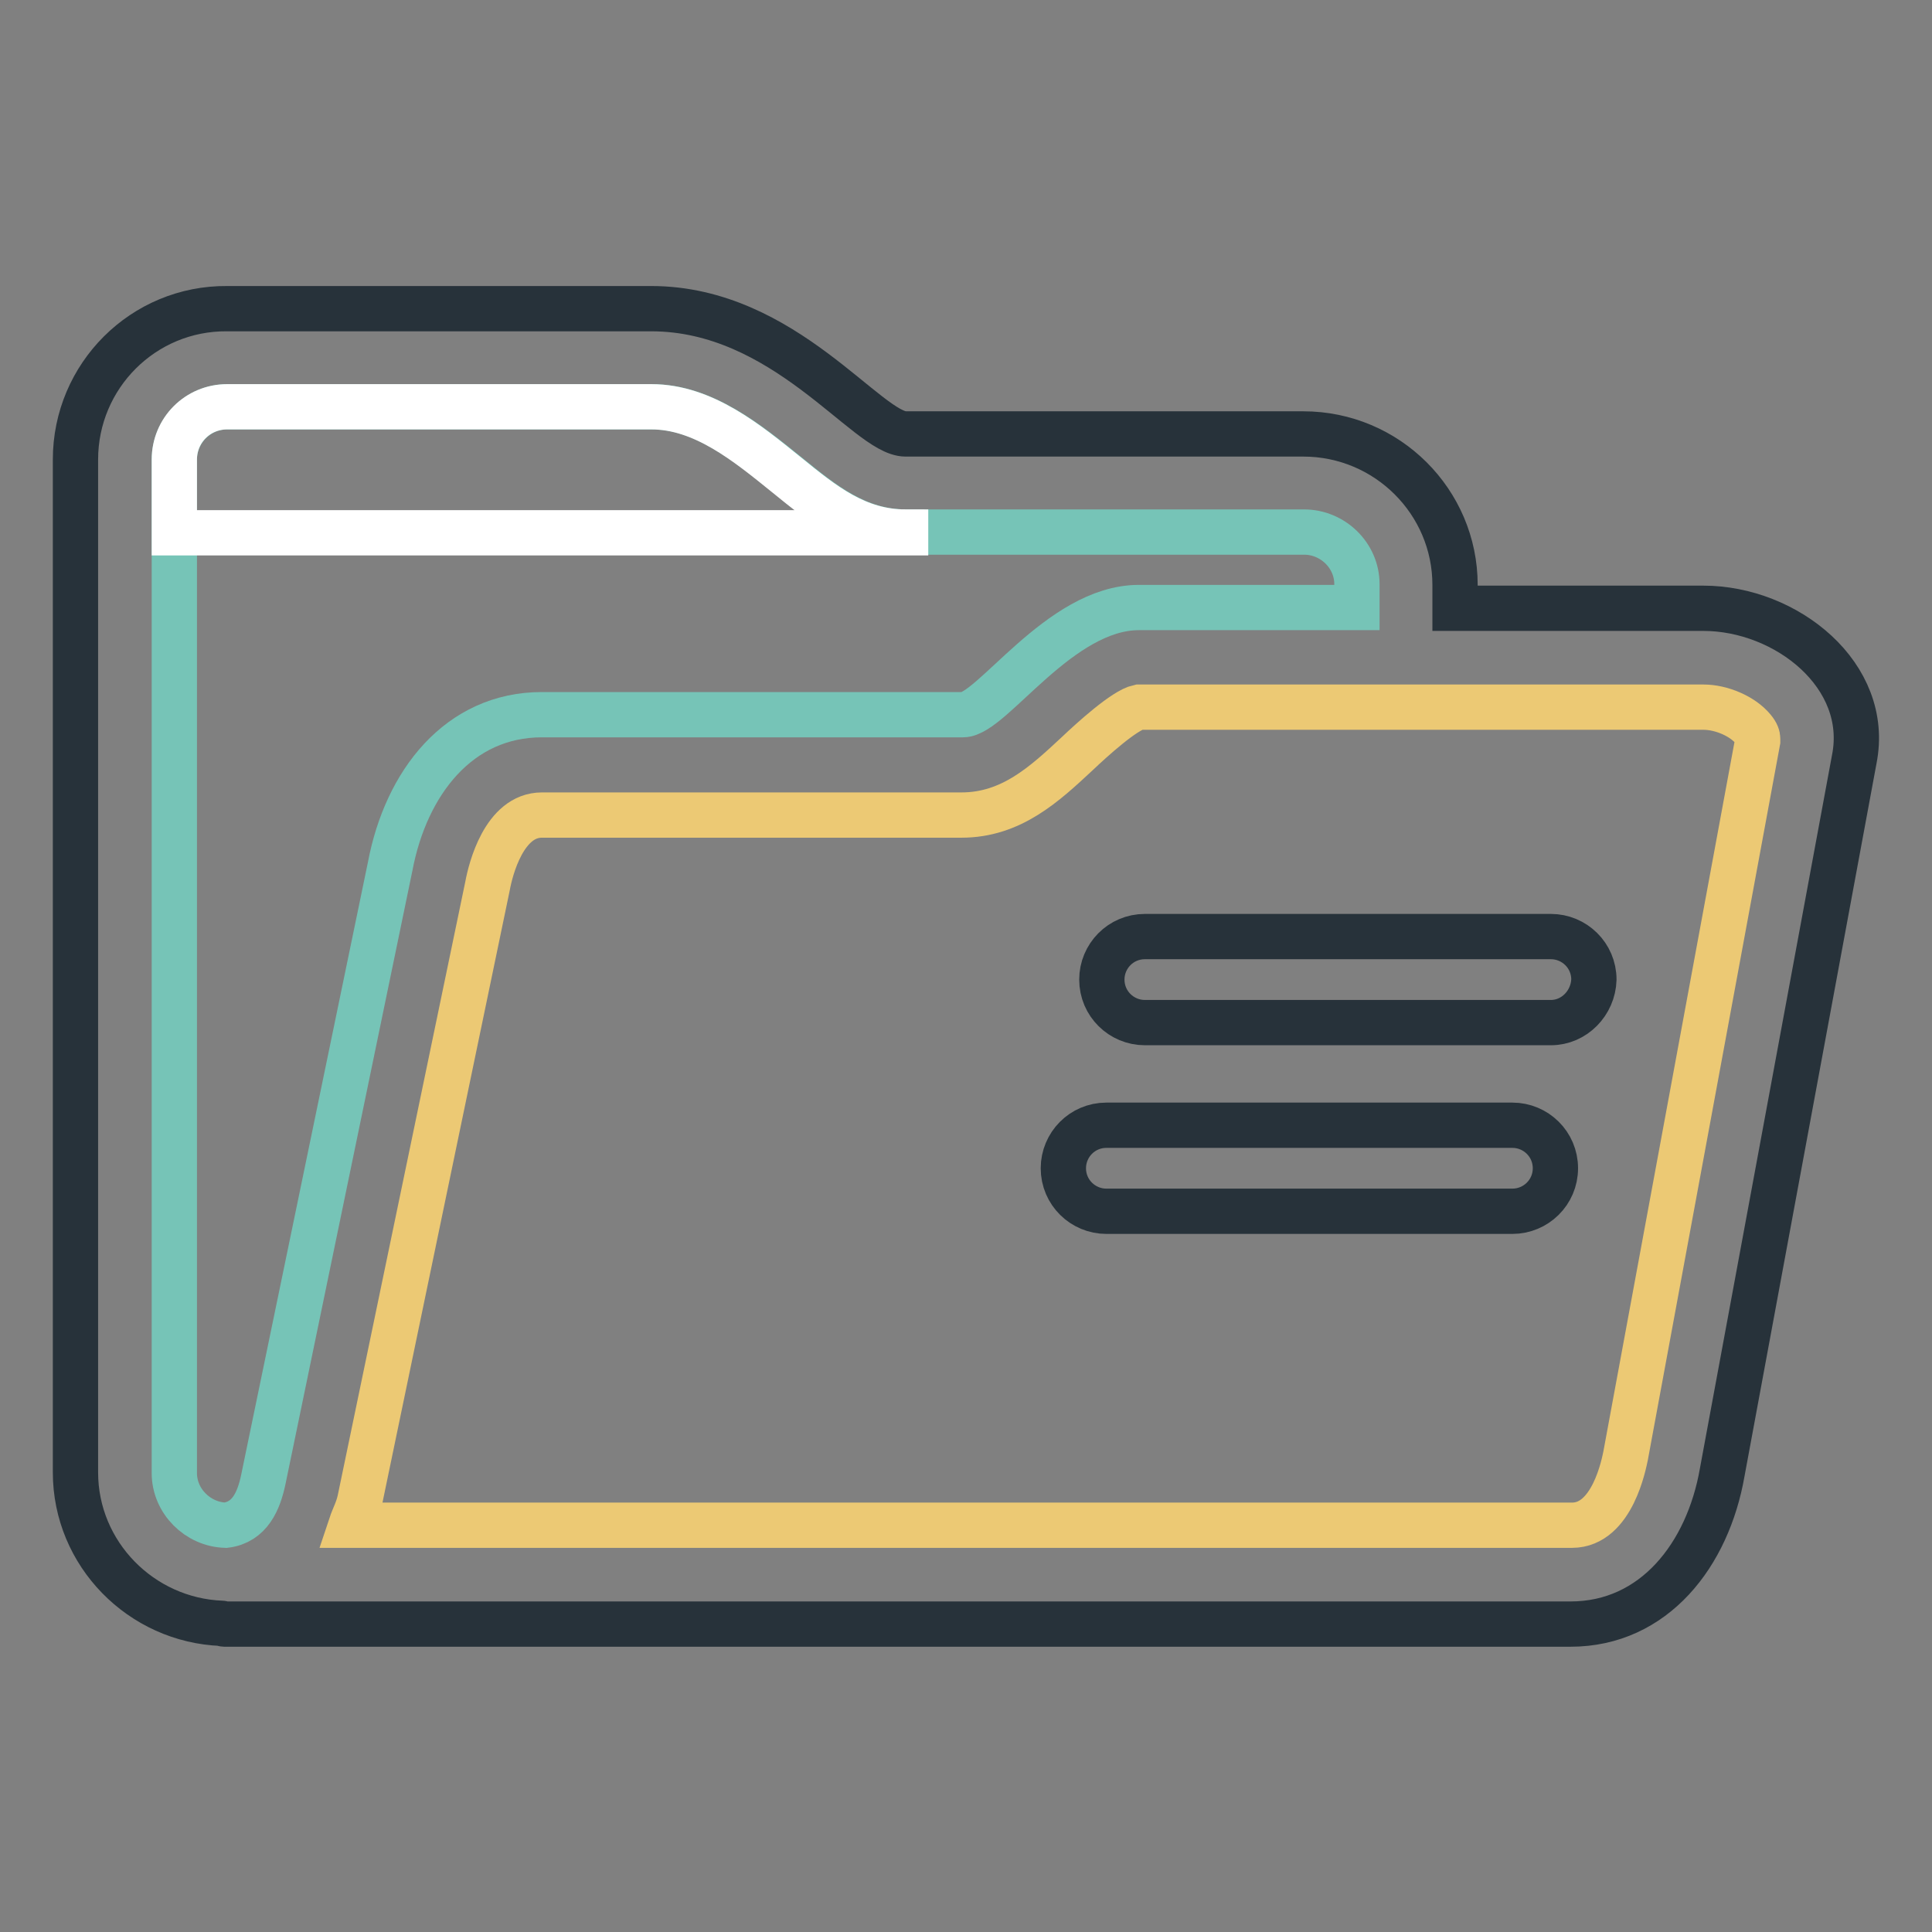
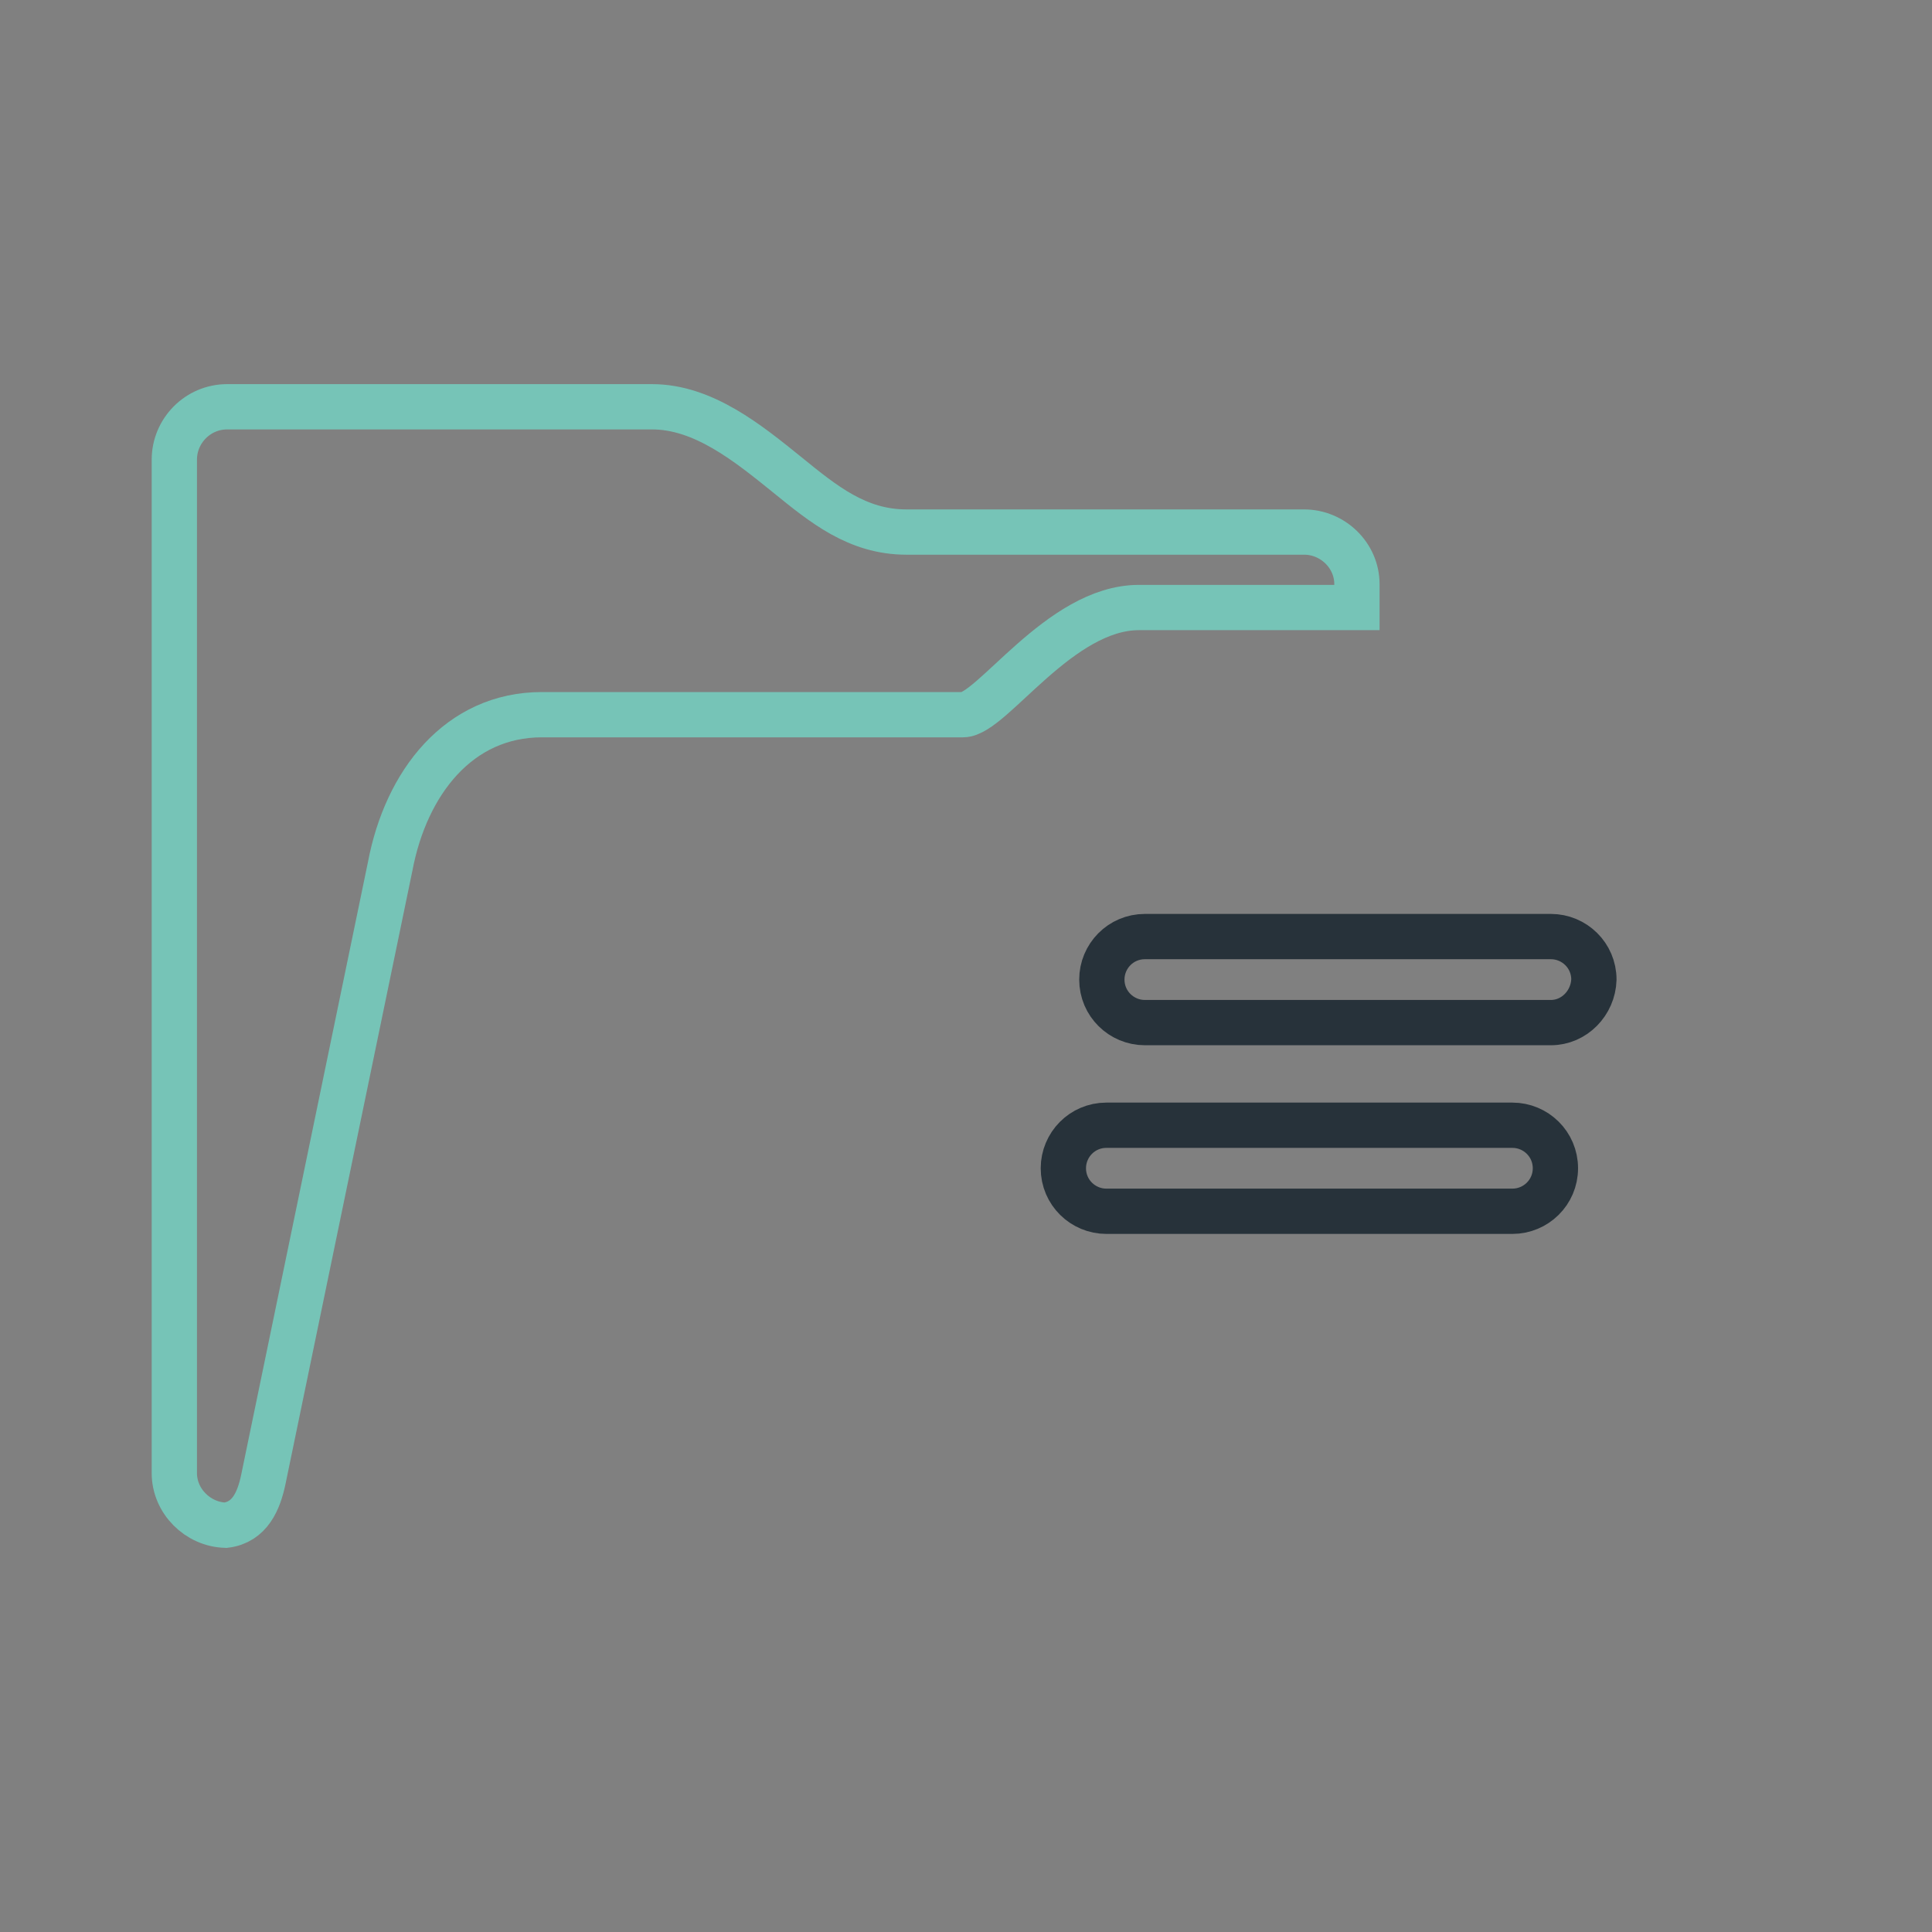
<svg xmlns="http://www.w3.org/2000/svg" version="1.1" x="0px" y="0px" viewBox="0 0 256 256" enable-background="new 0 0 256 256" xml:space="preserve">
  <rect x="0" y="0" width="256" height="256" fill="#808080" stroke="none" />
  <g>
-     <path stroke-width="6" fill-opacity="0" stroke="#27323a" d="M225.7,80.6h-32.9v-3.1c0-11-9-20-20.1-20H120c-5.1,0-16-16.6-33.7-16.6H30.1C19,40.8,10,49.8,10,60.9 v134.2c0,10.8,8.7,19.6,19.4,20c0.1,0,0.2,0.1,0.3,0.1h178.4c11.1,0,18.2-9.2,20.1-20.1l17.5-94.5 C247.9,89.5,236.7,80.6,225.7,80.6L225.7,80.6z" />
    <path stroke-width="6" fill-opacity="0" stroke="#76c4b7" d="M23.1,60.9c0-3.8,3.1-7,7-7h56.3c6.8,0,12.7,4.8,17.9,9c4.8,3.9,9.3,7.6,15.8,7.6h52.7c3.8,0,7,3.1,7,6.9 v3.1h-28.9c-10.5,0-19.5,14.2-23.3,14.2H71.8c-11,0-18,9-20.1,20.1L34.9,196c-0.6,2.9-1.8,5.7-5,6.1c-3.7-0.1-6.8-3.2-6.8-6.9 L23.1,60.9L23.1,60.9z" />
-     <path stroke-width="6" fill-opacity="0" stroke="#ecc974" d="M232.9,98.2l-17.5,94.7c-0.2,0.9-1.7,9.2-7.1,9.2H46.5c0.4-1.2,0.9-2,1.2-3.4l16.9-81.3 c0.4-2.2,2.2-9.4,7.2-9.4h55.6c6.6,0,11-4.1,15.3-8.1c2-1.9,6.3-5.8,8.2-6.2h74.8c2.4,0,5.2,1.2,6.6,2.9c0.5,0.6,0.6,1,0.6,1.3 C232.9,98,232.9,98.1,232.9,98.2L232.9,98.2z" />
    <path stroke-width="6" fill-opacity="0" stroke="#27323a" d="M200.4,160.5h-53.8c-3.1,0-5.7-2.5-5.7-5.7c0-3.1,2.5-5.7,5.7-5.7h53.8c3.1,0,5.7,2.5,5.7,5.7 C206.1,158,203.5,160.5,200.4,160.5z M205.5,135.5h-53.8c-3.1,0-5.7-2.5-5.7-5.7c0-3.1,2.5-5.7,5.7-5.7h53.8c3.1,0,5.7,2.5,5.7,5.7 C211.1,132.9,208.6,135.5,205.5,135.5L205.5,135.5z" />
-     <path stroke-width="6" fill-opacity="0" stroke="#ffffff" d="M120,70.5c-6.5,0-11-3.7-15.8-7.6c-5.2-4.2-11-9-17.9-9H30.1c-3.9,0-7,3.1-7,7v9.7H120z" />
  </g>
</svg>